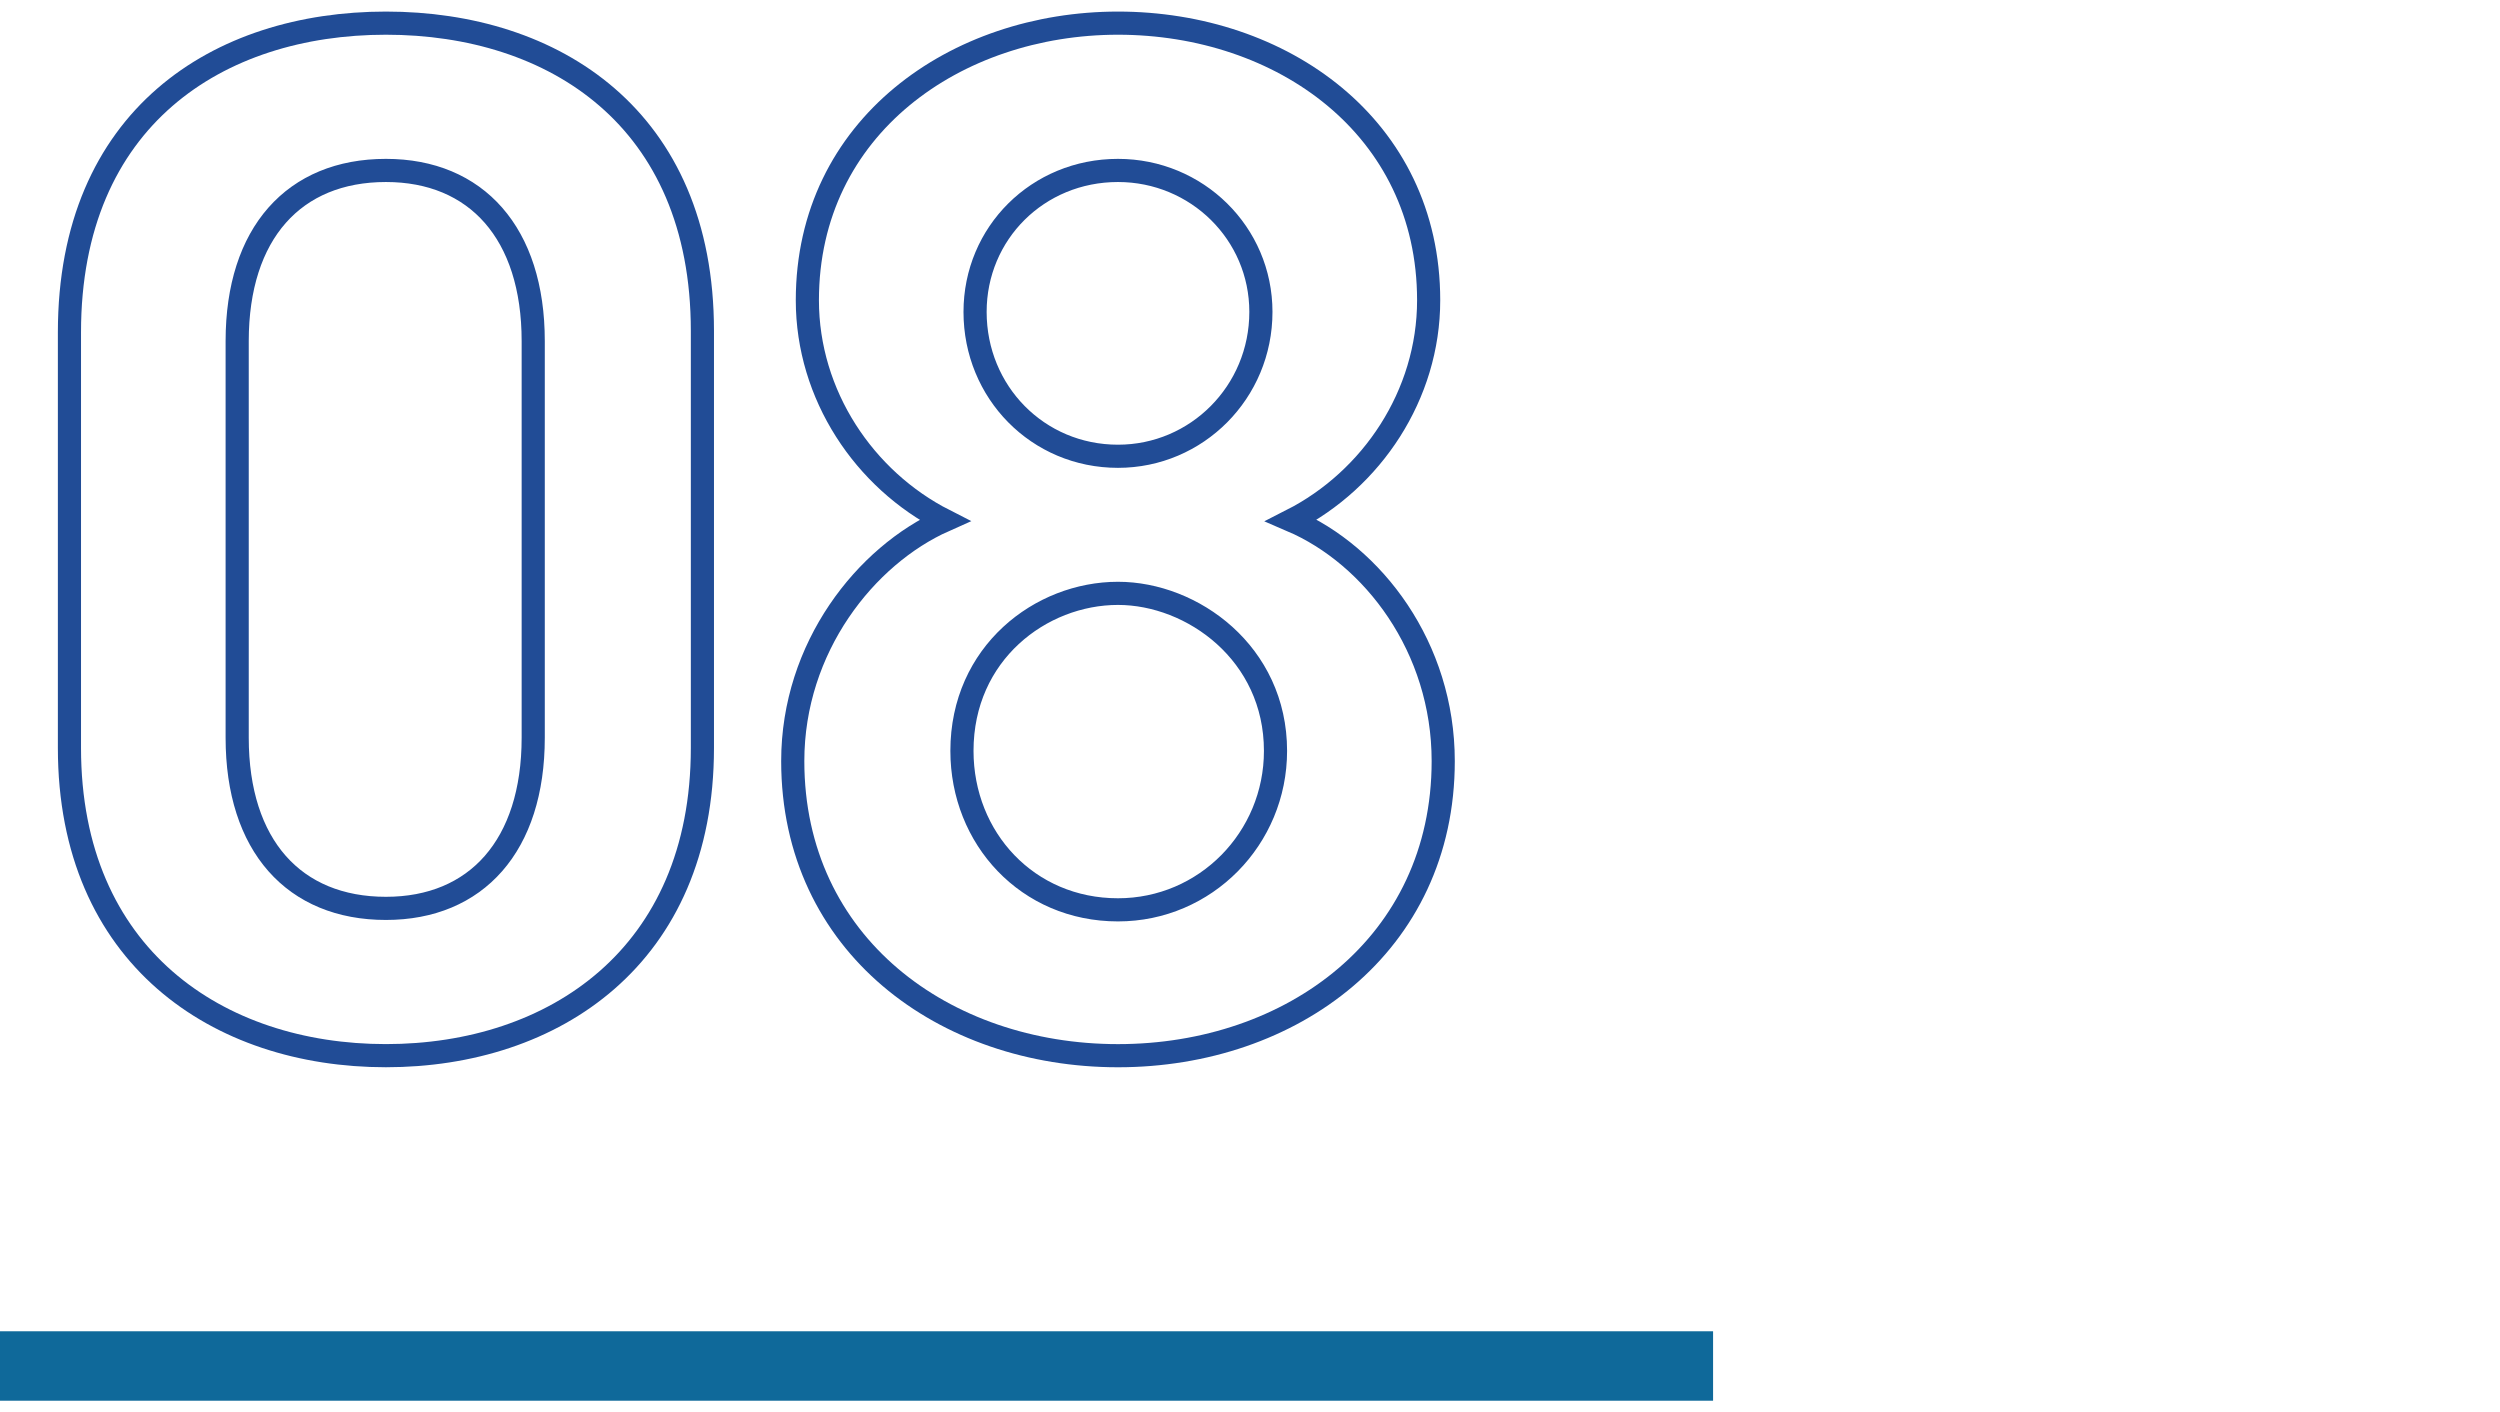
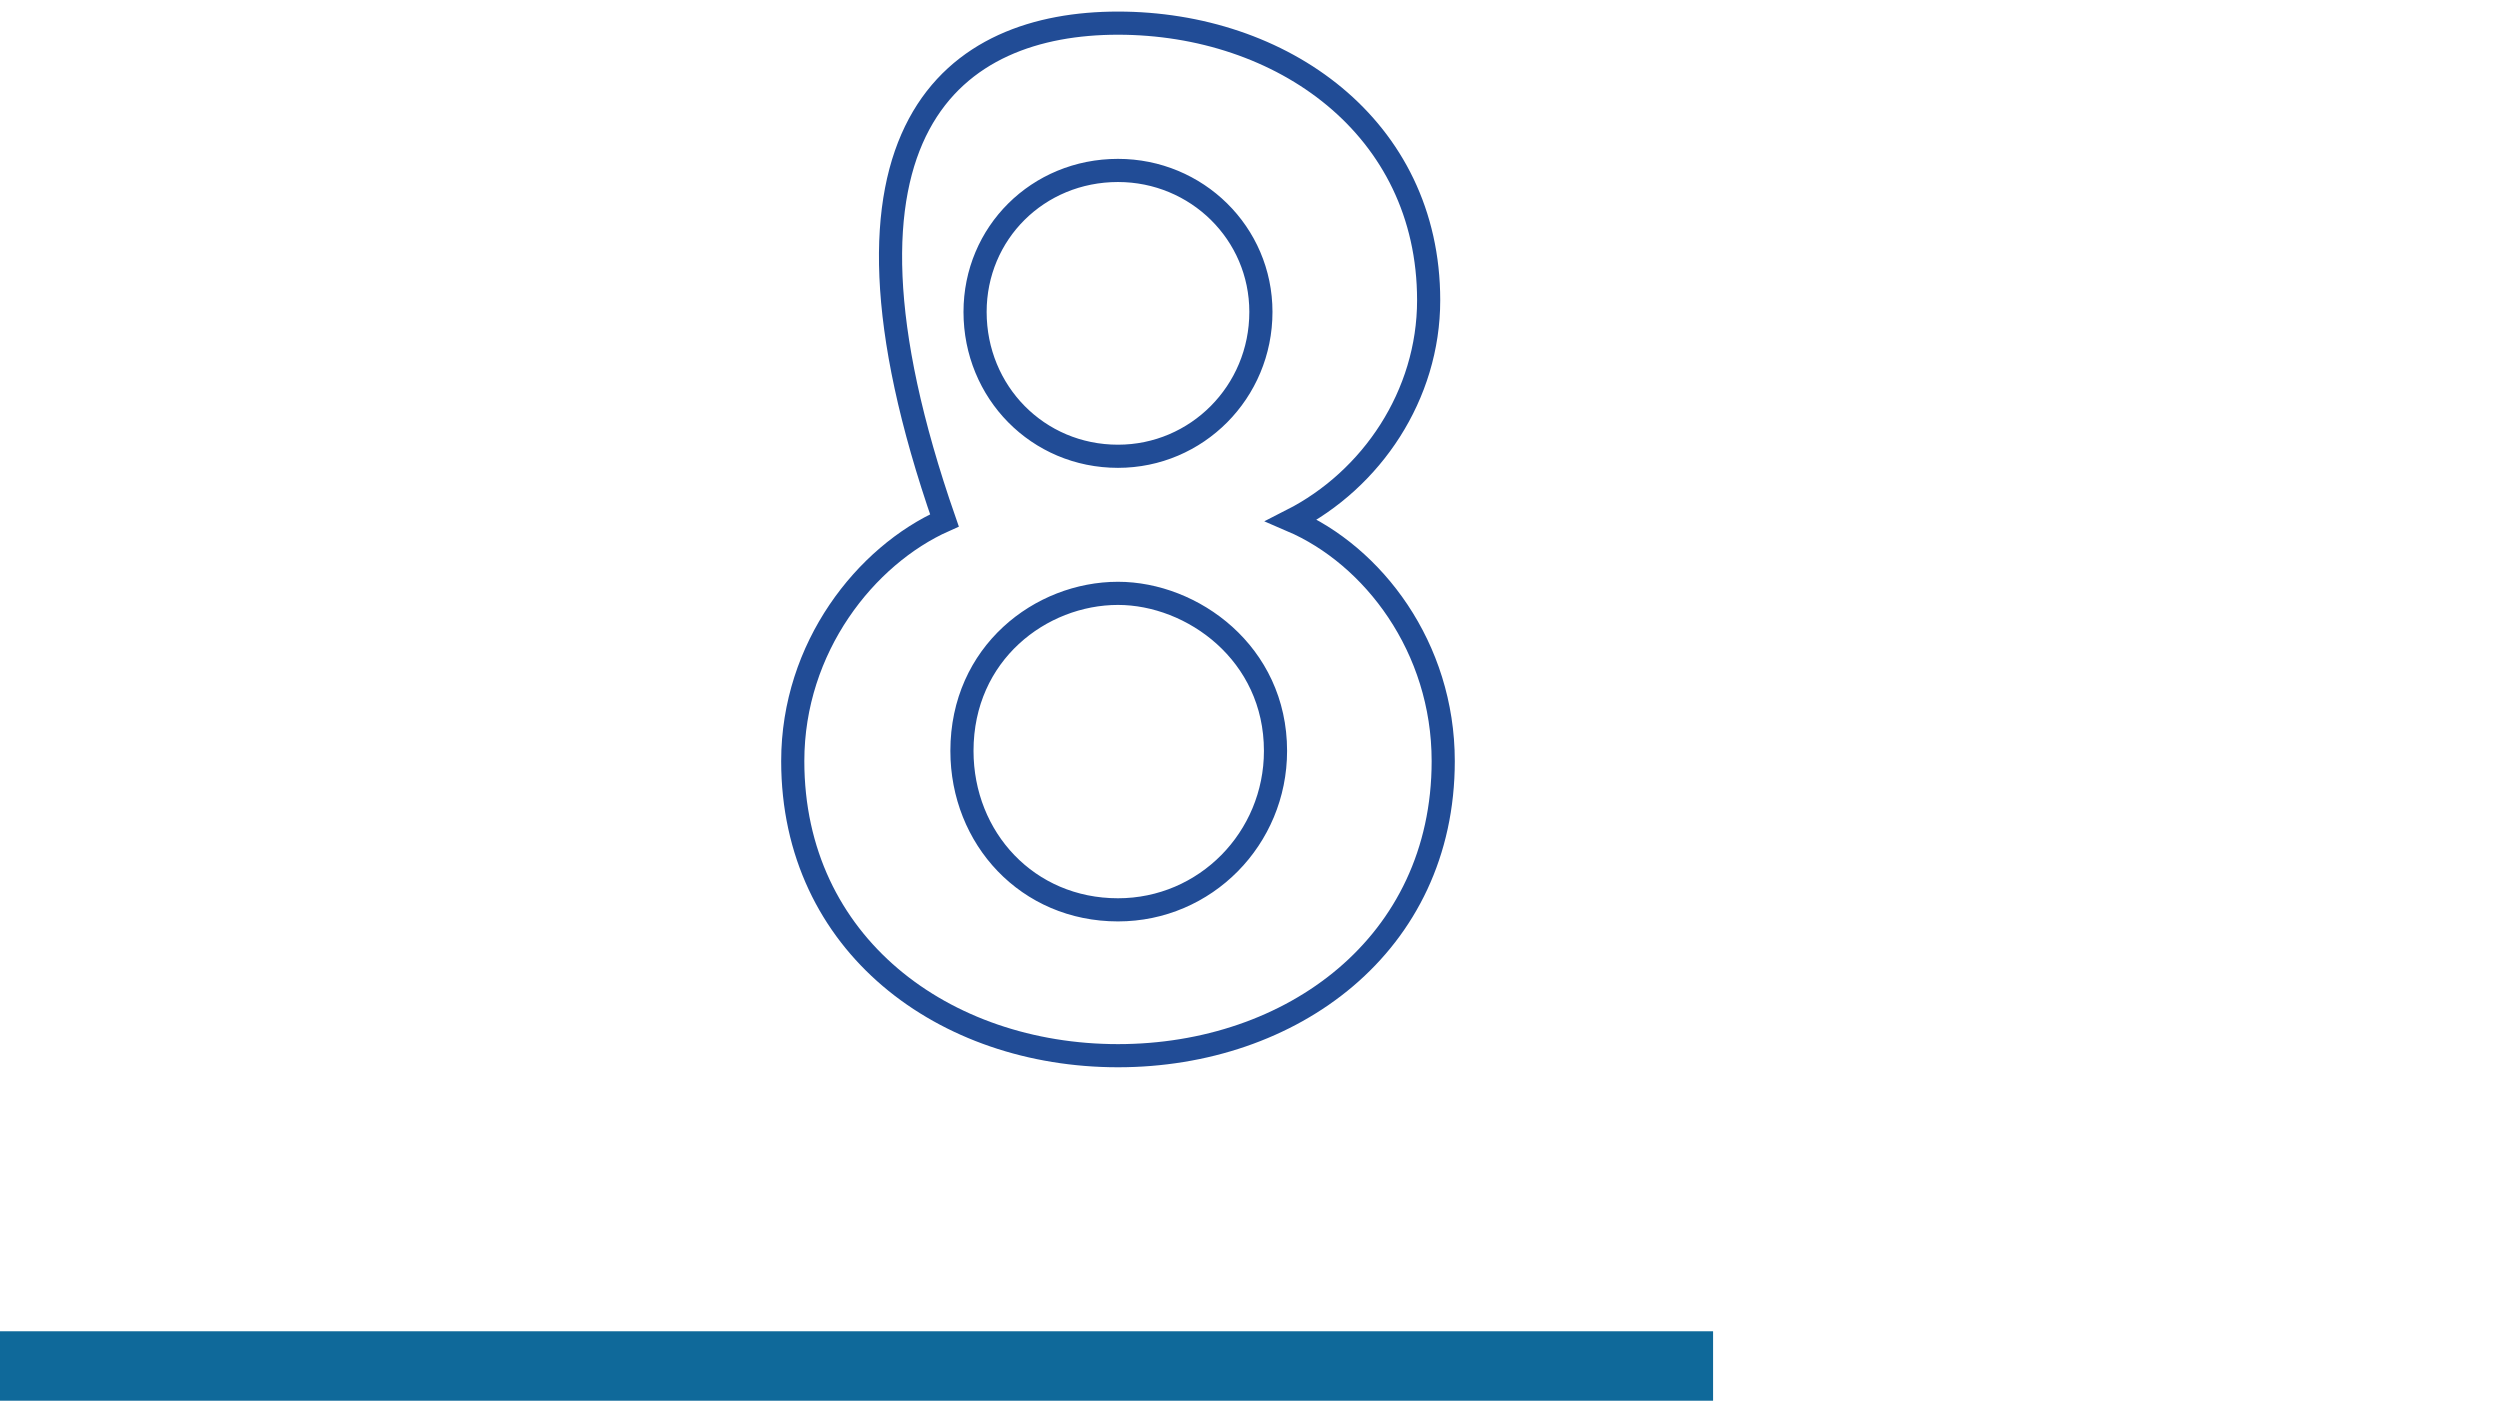
<svg xmlns="http://www.w3.org/2000/svg" width="108px" height="61px" viewBox="0 0 108 61" version="1.1">
  <title>feature-step--8</title>
  <g id="Page-1" stroke="none" stroke-width="1" fill="none" fill-rule="evenodd">
    <line x1="0" y1="59.011" x2="74.005" y2="59.011" id="Stroke-5" stroke="#0F699A" stroke-width="3" />
    <g id="Group-5" transform="translate(3, 1)" stroke="#214C96">
-       <path d="M13.672,6.363 C9.703,6.363 7.246,9.072 7.246,13.734 L7.246,30.871 C7.246,35.533 9.703,38.242 13.672,38.242 C17.578,38.242 20.035,35.533 20.035,30.871 L20.035,13.734 C20.035,9.072 17.578,6.363 13.672,6.363 Z M13.672,44.605 C6.427,44.605 0,40.322 0,31.312 L0,13.355 C0,4.093 6.427,0 13.672,0 C20.918,0 27.344,4.093 27.344,13.293 L27.344,31.312 C27.344,40.322 20.918,44.605 13.672,44.605 Z" id="Stroke-1" />
-       <path d="M45.297,18.711 C48.7,18.711 51.471,15.94 51.471,12.475 C51.471,9.072 48.7,6.363 45.297,6.363 C41.833,6.363 39.123,9.072 39.123,12.475 C39.123,15.94 41.833,18.711 45.297,18.711 Z M45.297,38.305 C49.078,38.305 52.102,35.219 52.102,31.438 C52.102,27.217 48.511,24.633 45.297,24.633 C41.959,24.633 38.556,27.217 38.556,31.438 C38.556,35.219 41.392,38.305 45.297,38.305 Z M37.8,21.482 C34.336,19.719 31.878,16.065 31.878,11.971 C31.878,4.473 38.304,0 45.297,0 C52.355,0 58.718,4.473 58.718,11.971 C58.718,16.065 56.261,19.719 52.795,21.482 C56.324,22.996 59.347,26.965 59.347,31.879 C59.347,39.816 52.795,44.606 45.297,44.606 C37.8,44.606 31.247,39.816 31.247,31.879 C31.247,26.965 34.398,22.996 37.8,21.482 Z" id="Stroke-3" />
+       <path d="M45.297,18.711 C48.7,18.711 51.471,15.94 51.471,12.475 C51.471,9.072 48.7,6.363 45.297,6.363 C41.833,6.363 39.123,9.072 39.123,12.475 C39.123,15.94 41.833,18.711 45.297,18.711 Z M45.297,38.305 C49.078,38.305 52.102,35.219 52.102,31.438 C52.102,27.217 48.511,24.633 45.297,24.633 C41.959,24.633 38.556,27.217 38.556,31.438 C38.556,35.219 41.392,38.305 45.297,38.305 Z M37.8,21.482 C31.878,4.473 38.304,0 45.297,0 C52.355,0 58.718,4.473 58.718,11.971 C58.718,16.065 56.261,19.719 52.795,21.482 C56.324,22.996 59.347,26.965 59.347,31.879 C59.347,39.816 52.795,44.606 45.297,44.606 C37.8,44.606 31.247,39.816 31.247,31.879 C31.247,26.965 34.398,22.996 37.8,21.482 Z" id="Stroke-3" />
    </g>
  </g>
</svg>